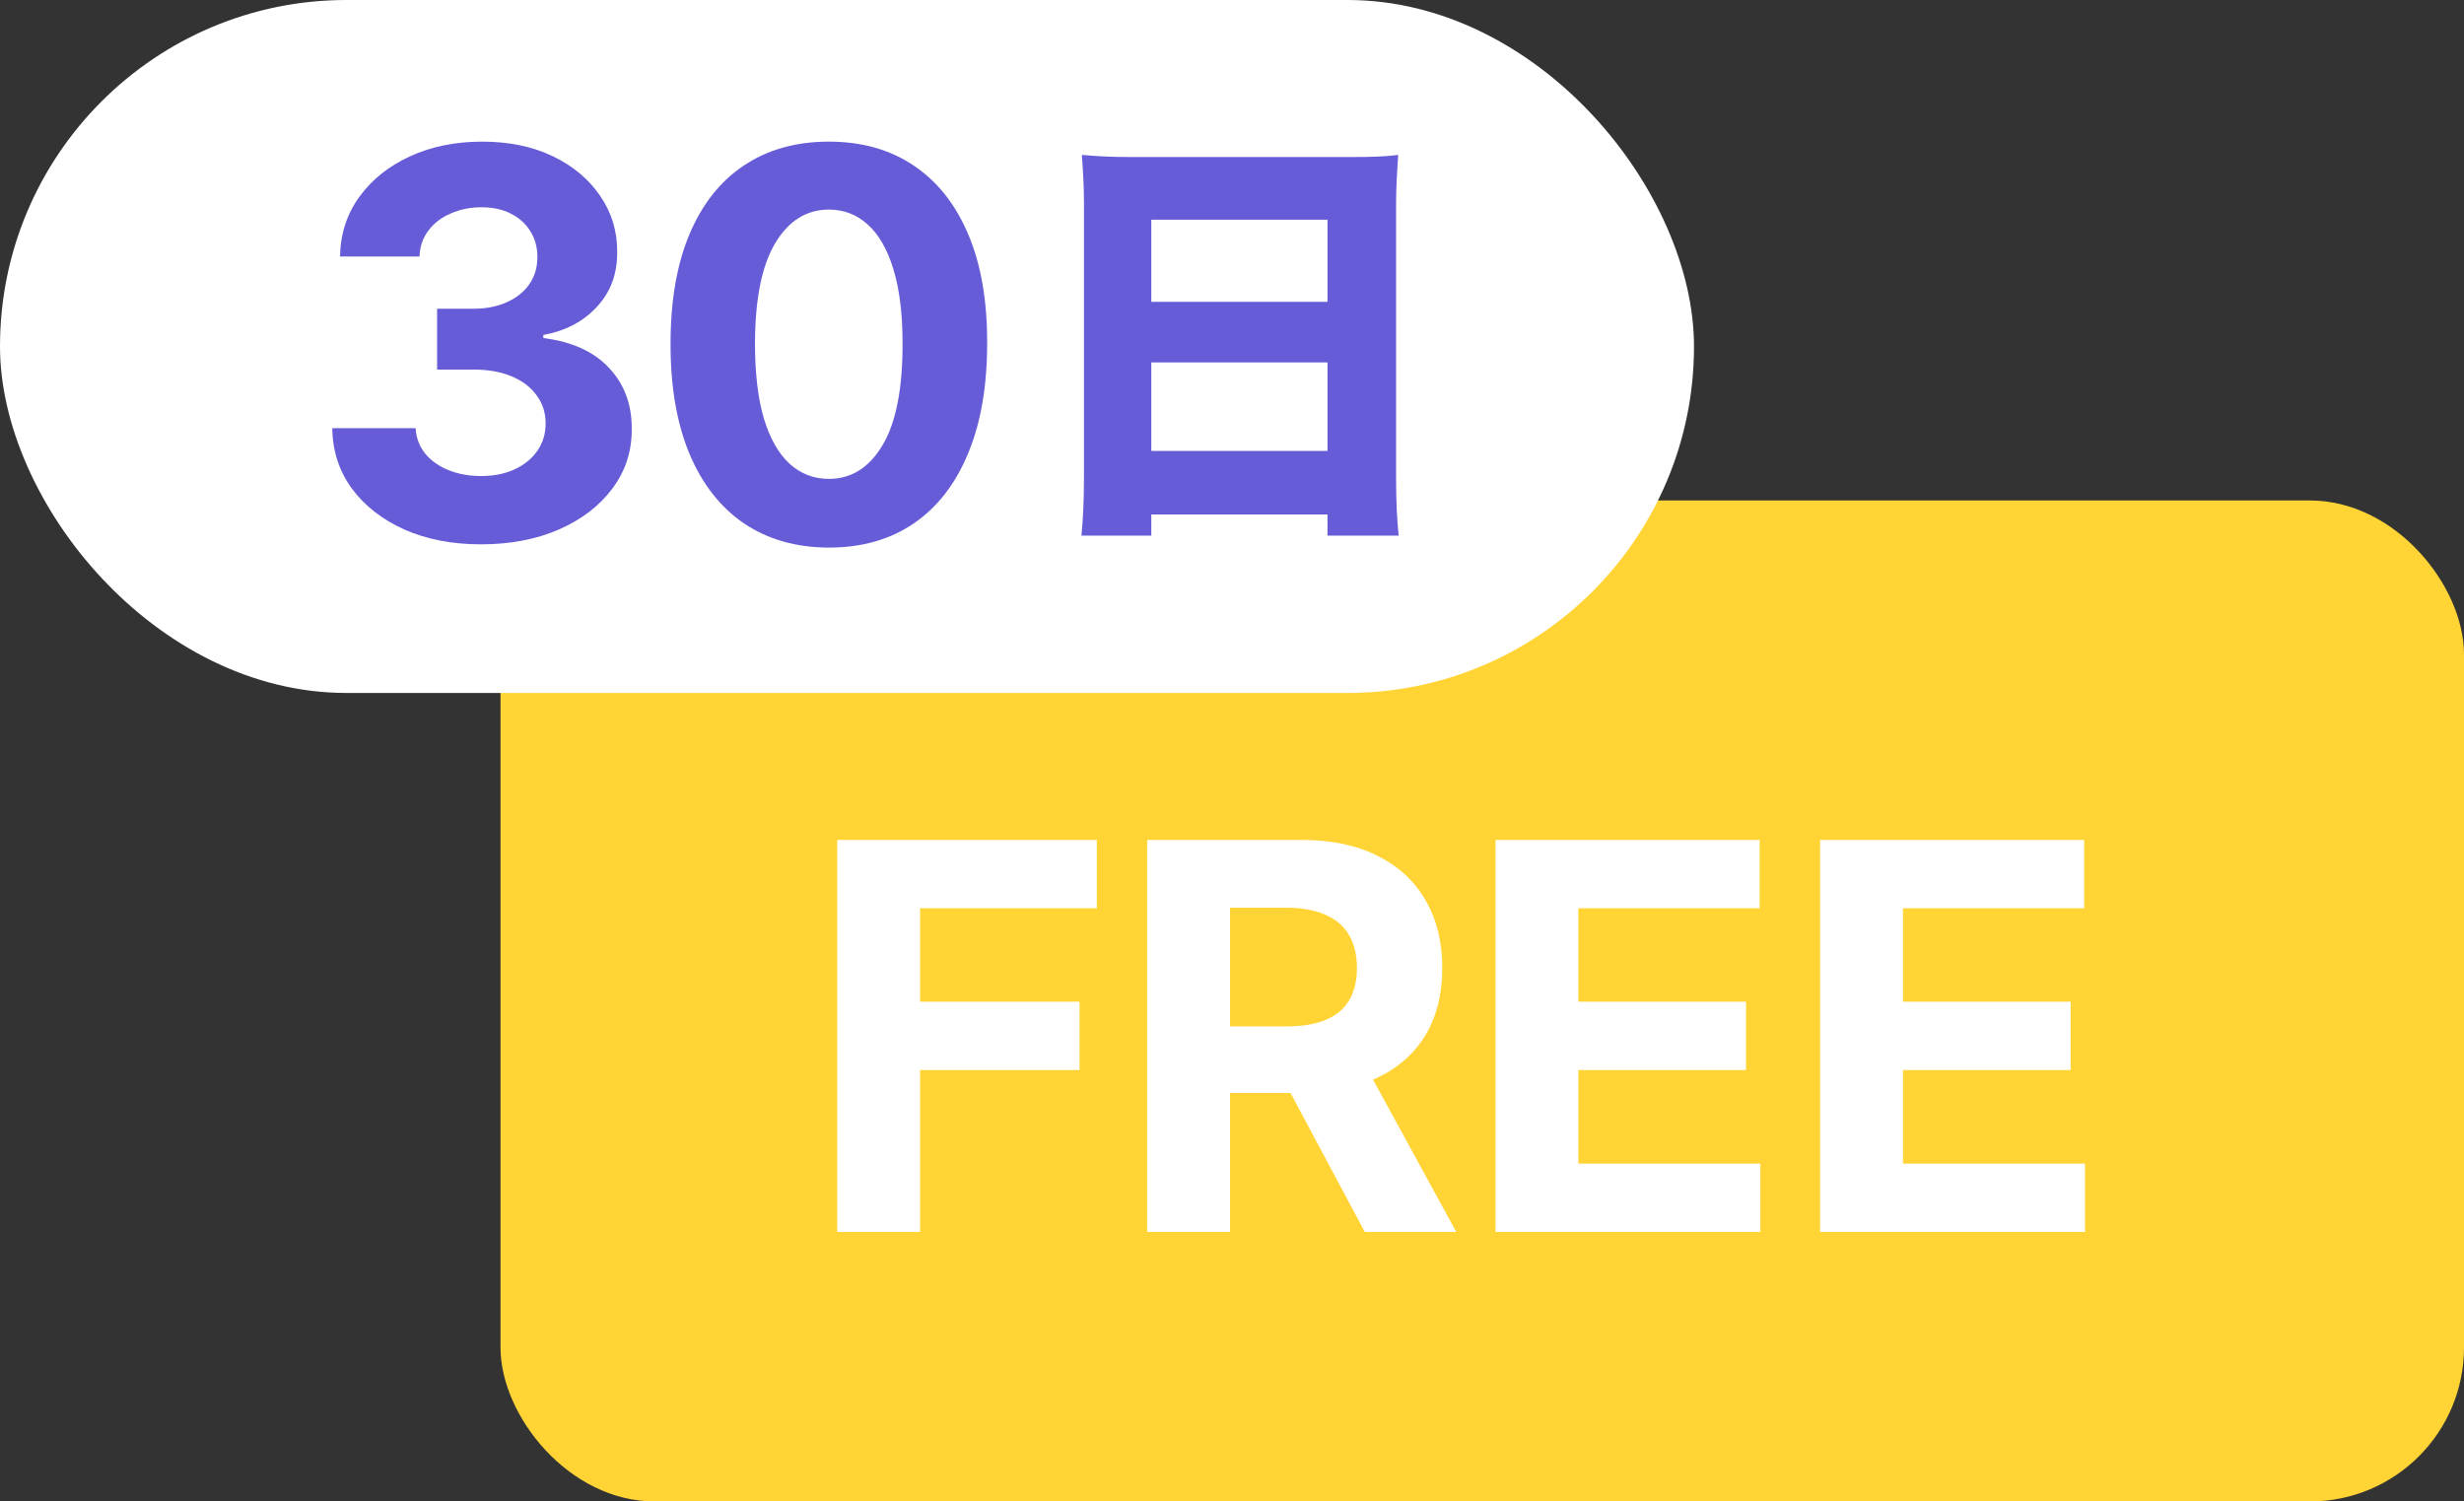
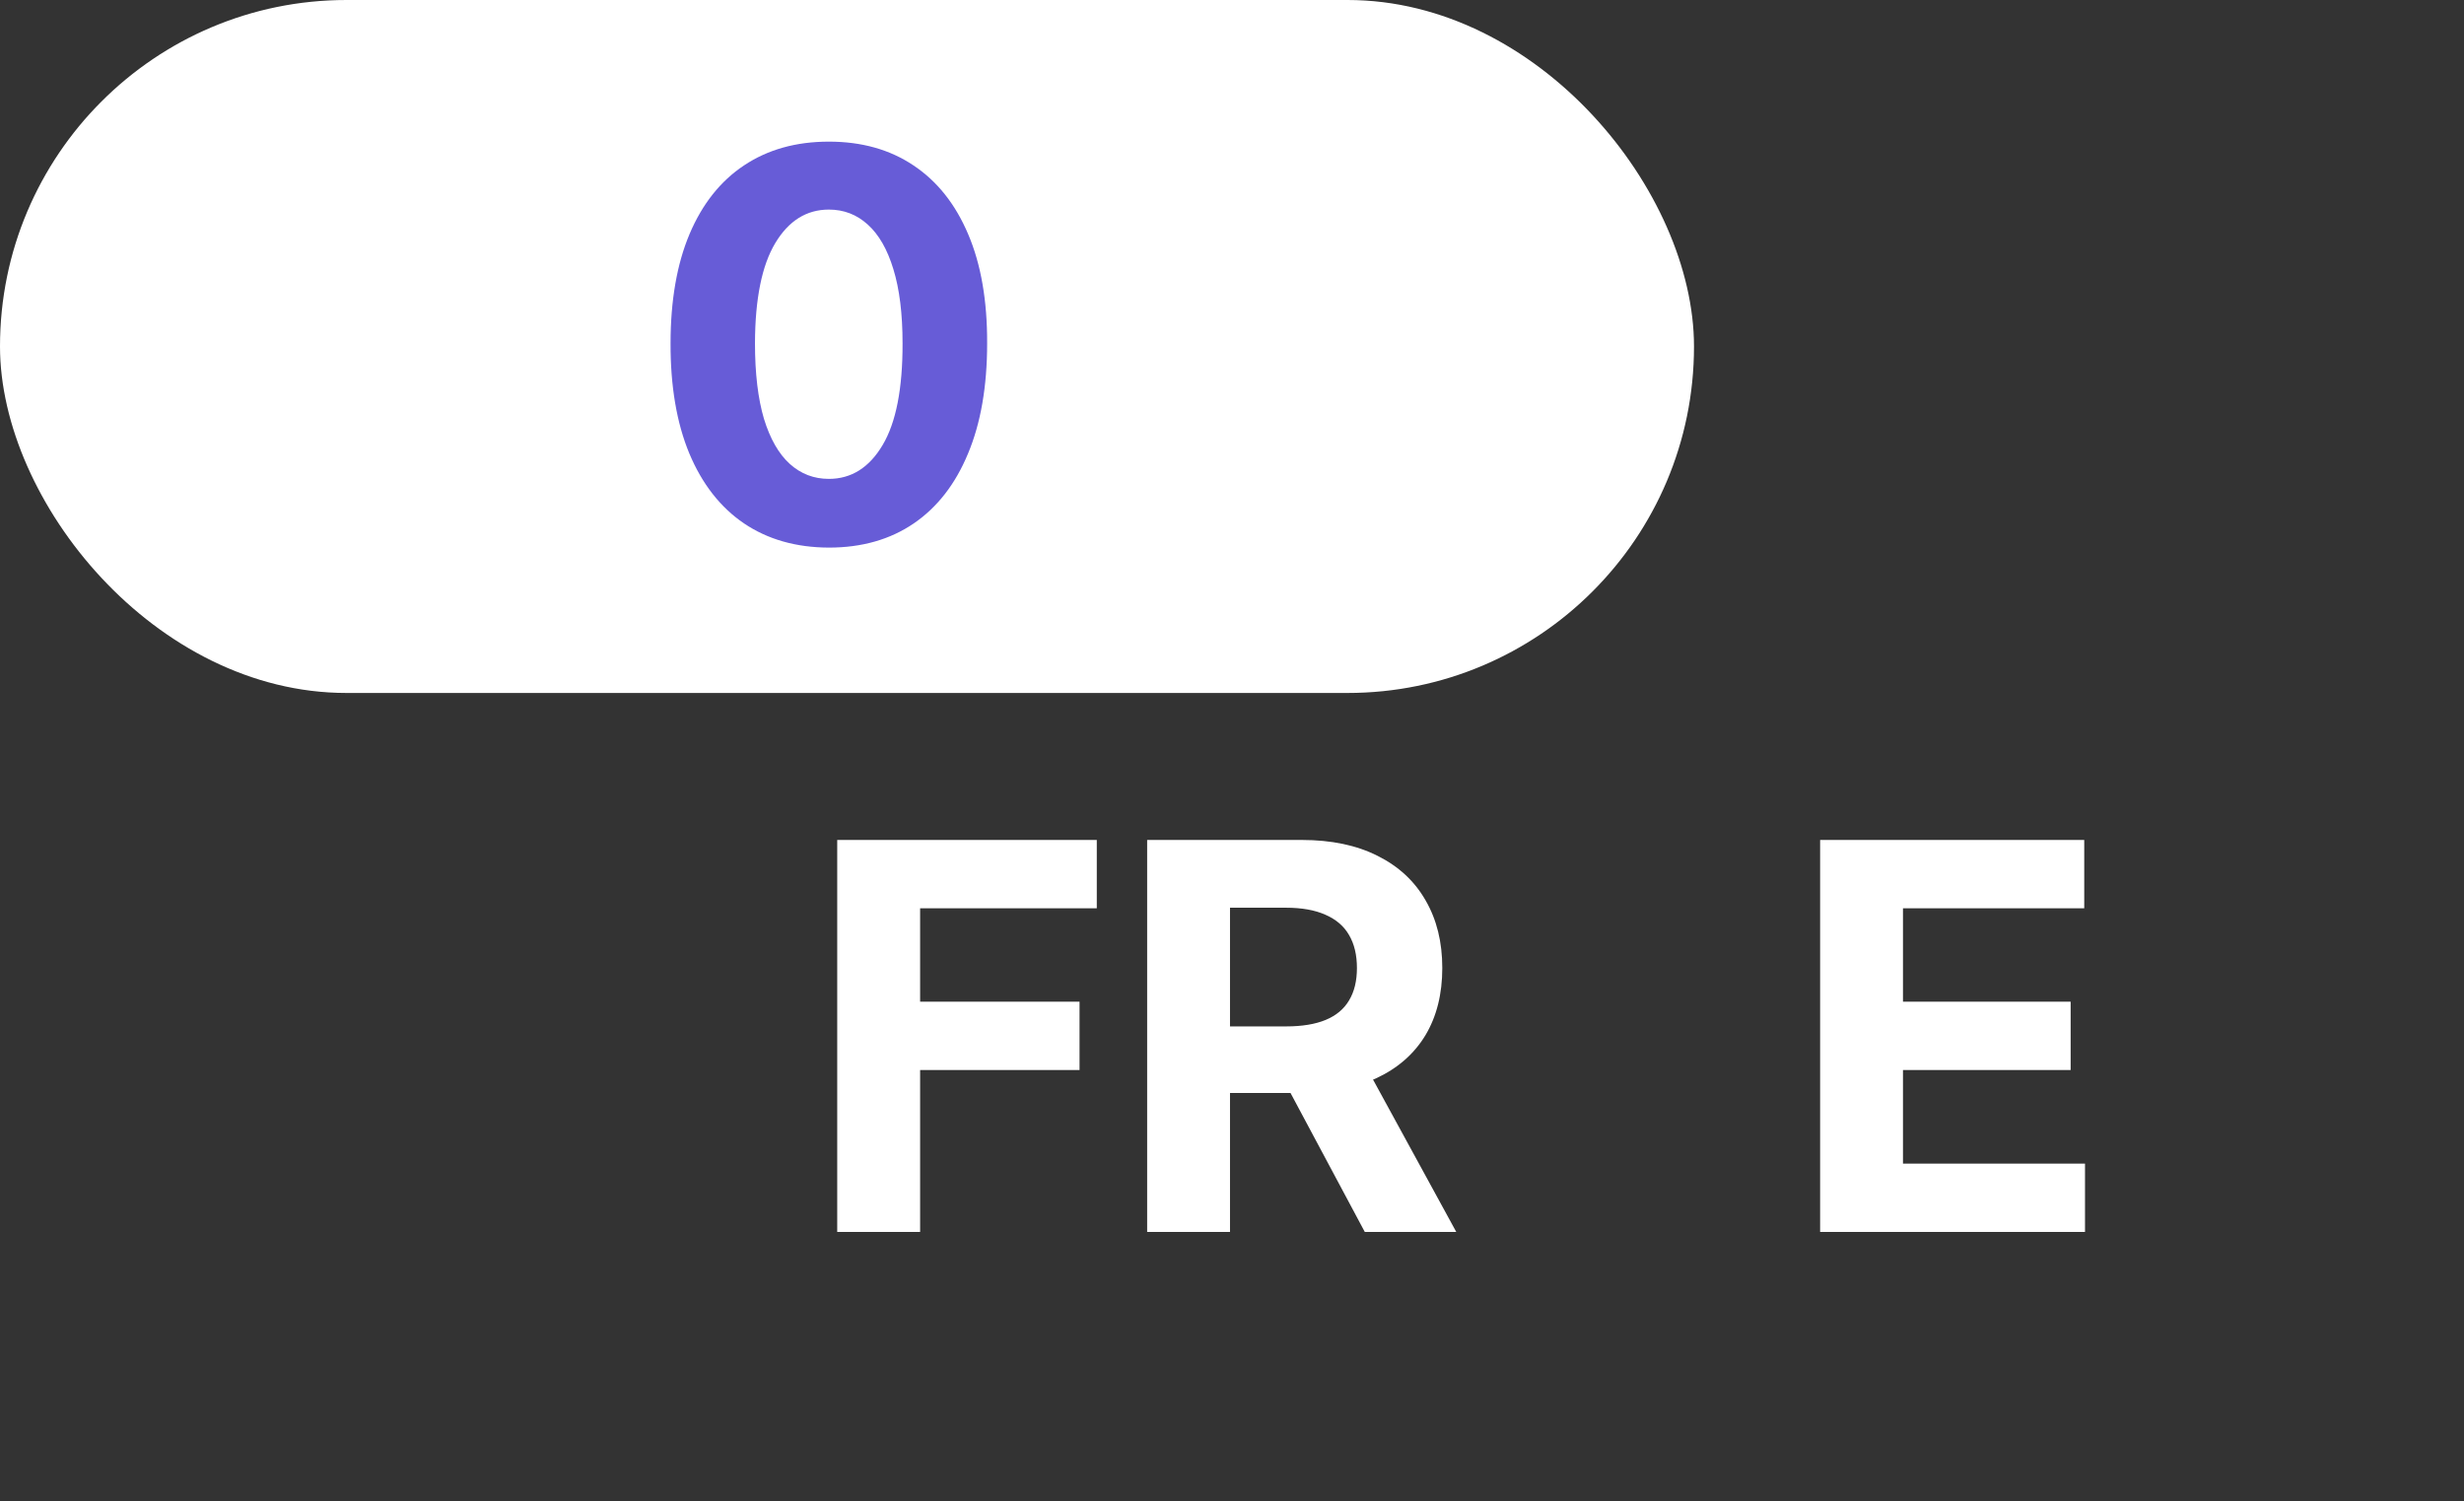
<svg xmlns="http://www.w3.org/2000/svg" width="64" height="39" viewBox="0 0 64 39" fill="none">
  <rect x="0" y="0" width="64" height="39" fill="#333333" stroke="none" />
-   <rect x="13" y="13" width="51" height="26" rx="4" fill="#FFD434" />
  <rect width="44" height="18" rx="9" fill="white" />
-   <path d="M29.365 4.079H35.096C35.613 4.079 35.976 4.068 36.317 4.024C36.284 4.497 36.262 4.904 36.262 5.267V12.406C36.262 13.033 36.284 13.462 36.328 13.913H34.48V13.363H29.904V13.913H28.089C28.133 13.462 28.155 12.956 28.155 12.406V5.278C28.155 4.871 28.133 4.475 28.1 4.024C28.463 4.057 28.859 4.079 29.365 4.079ZM29.904 7.841H34.48V5.707H29.904V7.841ZM34.48 9.414H29.904V11.713H34.48V9.414Z" fill="#675CD7" />
-   <path d="M12.492 14.139C11.749 14.139 11.088 14.012 10.508 13.757C9.931 13.498 9.475 13.143 9.141 12.693C8.809 12.239 8.639 11.715 8.629 11.122H10.796C10.809 11.37 10.891 11.589 11.04 11.778C11.192 11.963 11.395 12.108 11.646 12.21C11.898 12.313 12.182 12.365 12.497 12.365C12.825 12.365 13.115 12.307 13.367 12.191C13.618 12.075 13.816 11.914 13.958 11.708C14.101 11.503 14.172 11.266 14.172 10.997C14.172 10.726 14.096 10.485 13.943 10.277C13.794 10.064 13.579 9.899 13.297 9.779C13.019 9.66 12.687 9.6 12.303 9.6H11.353V8.019H12.303C12.627 8.019 12.914 7.963 13.163 7.85C13.415 7.738 13.61 7.582 13.749 7.383C13.889 7.181 13.958 6.946 13.958 6.677C13.958 6.422 13.897 6.198 13.774 6.006C13.655 5.81 13.486 5.658 13.267 5.549C13.052 5.439 12.8 5.384 12.511 5.384C12.22 5.384 11.953 5.437 11.711 5.544C11.469 5.646 11.275 5.794 11.129 5.986C10.983 6.178 10.906 6.404 10.896 6.662H8.832C8.842 6.076 9.01 5.558 9.335 5.111C9.659 4.664 10.097 4.314 10.647 4.062C11.201 3.807 11.825 3.679 12.521 3.679C13.224 3.679 13.839 3.807 14.366 4.062C14.893 4.317 15.302 4.662 15.594 5.096C15.889 5.527 16.035 6.011 16.031 6.548C16.035 7.118 15.857 7.593 15.499 7.975C15.145 8.356 14.682 8.598 14.112 8.701V8.78C14.861 8.876 15.431 9.136 15.823 9.561C16.217 9.982 16.413 10.508 16.409 11.142C16.413 11.722 16.245 12.237 15.907 12.688C15.572 13.139 15.11 13.493 14.52 13.752C13.93 14.01 13.254 14.139 12.492 14.139Z" fill="#675CD7" />
  <path d="M21.529 14.224C20.674 14.221 19.938 14.01 19.321 13.593C18.708 13.175 18.236 12.57 17.904 11.778C17.576 10.986 17.414 10.033 17.417 8.919C17.417 7.809 17.581 6.863 17.91 6.08C18.241 5.298 18.713 4.703 19.326 4.296C19.943 3.885 20.677 3.679 21.529 3.679C22.381 3.679 23.113 3.885 23.726 4.296C24.343 4.707 24.817 5.303 25.148 6.085C25.48 6.864 25.644 7.809 25.64 8.919C25.64 10.036 25.475 10.991 25.143 11.783C24.815 12.575 24.344 13.18 23.731 13.598C23.118 14.015 22.384 14.224 21.529 14.224ZM21.529 12.439C22.112 12.439 22.578 12.146 22.926 11.559C23.274 10.973 23.446 10.093 23.443 8.919C23.443 8.147 23.363 7.504 23.204 6.99C23.048 6.477 22.826 6.09 22.538 5.832C22.253 5.573 21.917 5.444 21.529 5.444C20.949 5.444 20.485 5.734 20.137 6.314C19.789 6.894 19.613 7.763 19.61 8.919C19.61 9.701 19.688 10.354 19.843 10.878C20.003 11.398 20.226 11.79 20.515 12.051C20.803 12.31 21.141 12.439 21.529 12.439Z" fill="#675CD7" />
  <path d="M21.746 32V21.818H28.488V23.593H23.899V26.019H28.04V27.794H23.899V32H21.746Z" fill="white" />
  <path d="M29.796 32V21.818H33.813C34.582 21.818 35.238 21.956 35.782 22.231C36.328 22.503 36.744 22.889 37.029 23.389C37.318 23.887 37.462 24.471 37.462 25.144C37.462 25.82 37.316 26.402 37.025 26.889C36.733 27.373 36.31 27.744 35.757 28.003C35.206 28.262 34.54 28.391 33.758 28.391H31.069V26.661H33.41C33.821 26.661 34.163 26.604 34.434 26.492C34.706 26.379 34.908 26.21 35.041 25.985C35.177 25.759 35.245 25.479 35.245 25.144C35.245 24.806 35.177 24.521 35.041 24.289C34.908 24.057 34.704 23.882 34.429 23.762C34.157 23.64 33.815 23.578 33.4 23.578H31.948V32H29.796ZM35.294 27.367L37.825 32H35.449L32.973 27.367H35.294Z" fill="white" />
-   <path d="M38.843 32V21.818H45.704V23.593H40.996V26.019H45.351V27.794H40.996V30.225H45.724V32H38.843Z" fill="white" />
  <path d="M47.276 32V21.818H54.136V23.593H49.428V26.019H53.783V27.794H49.428V30.225H54.156V32H47.276Z" fill="white" />
</svg>